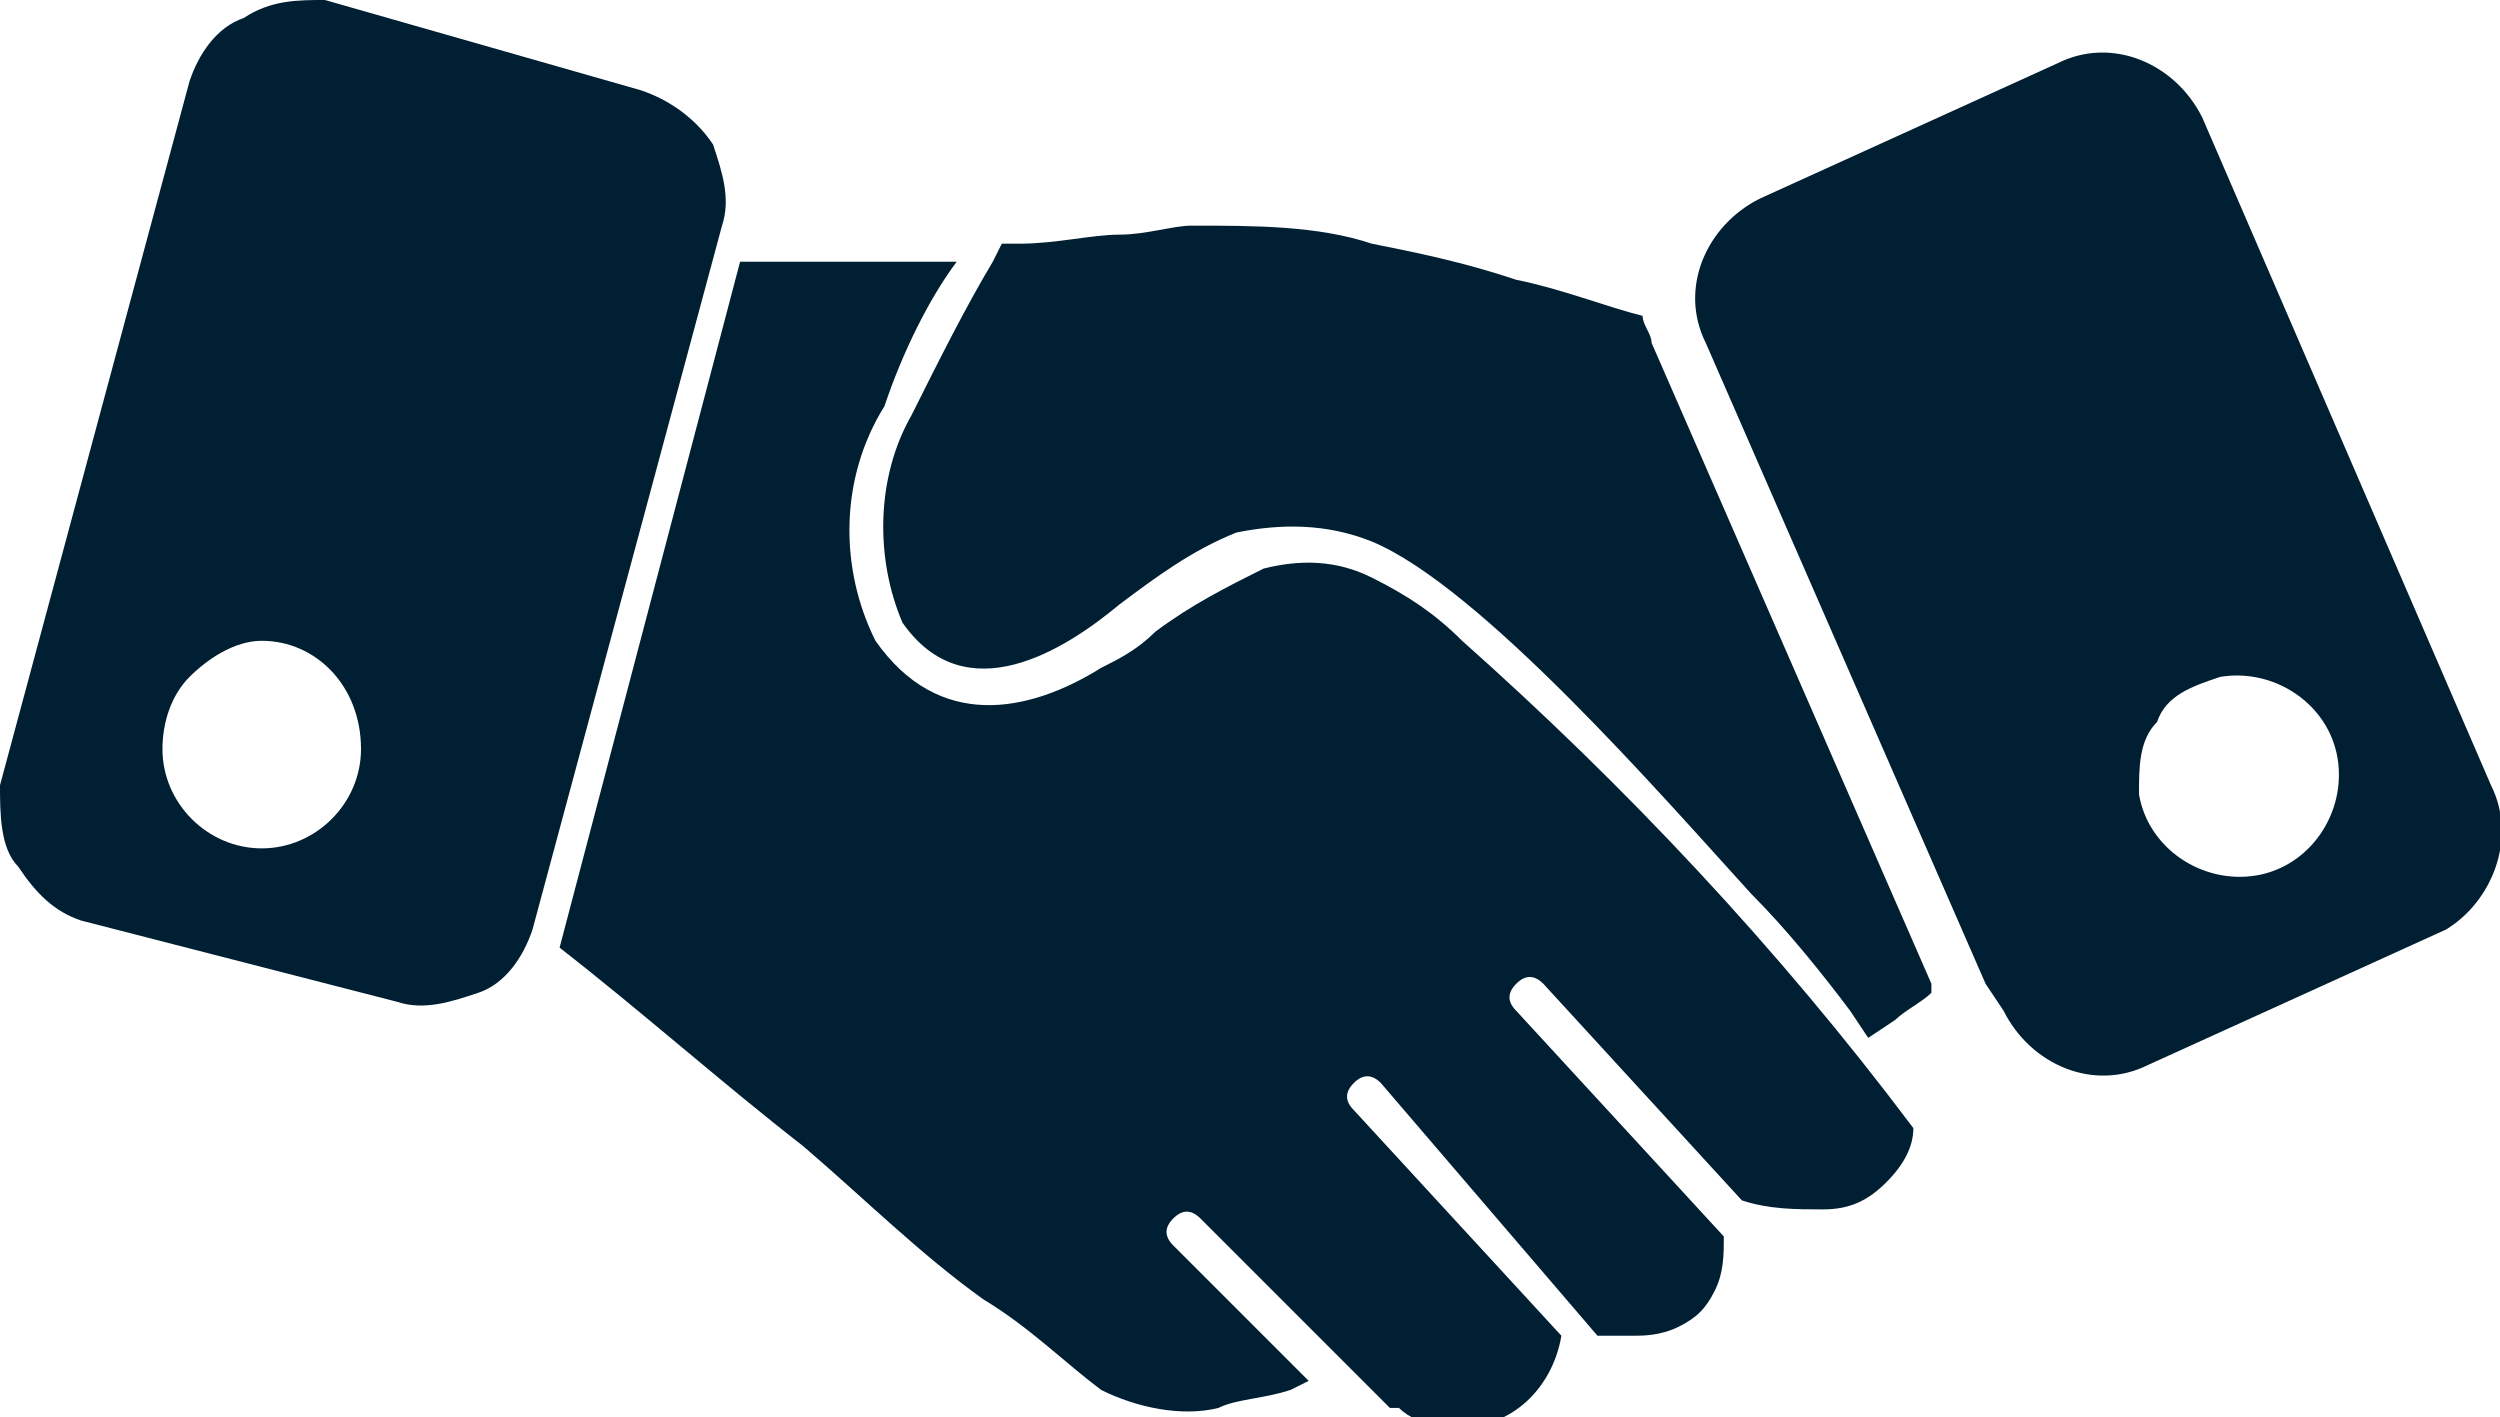
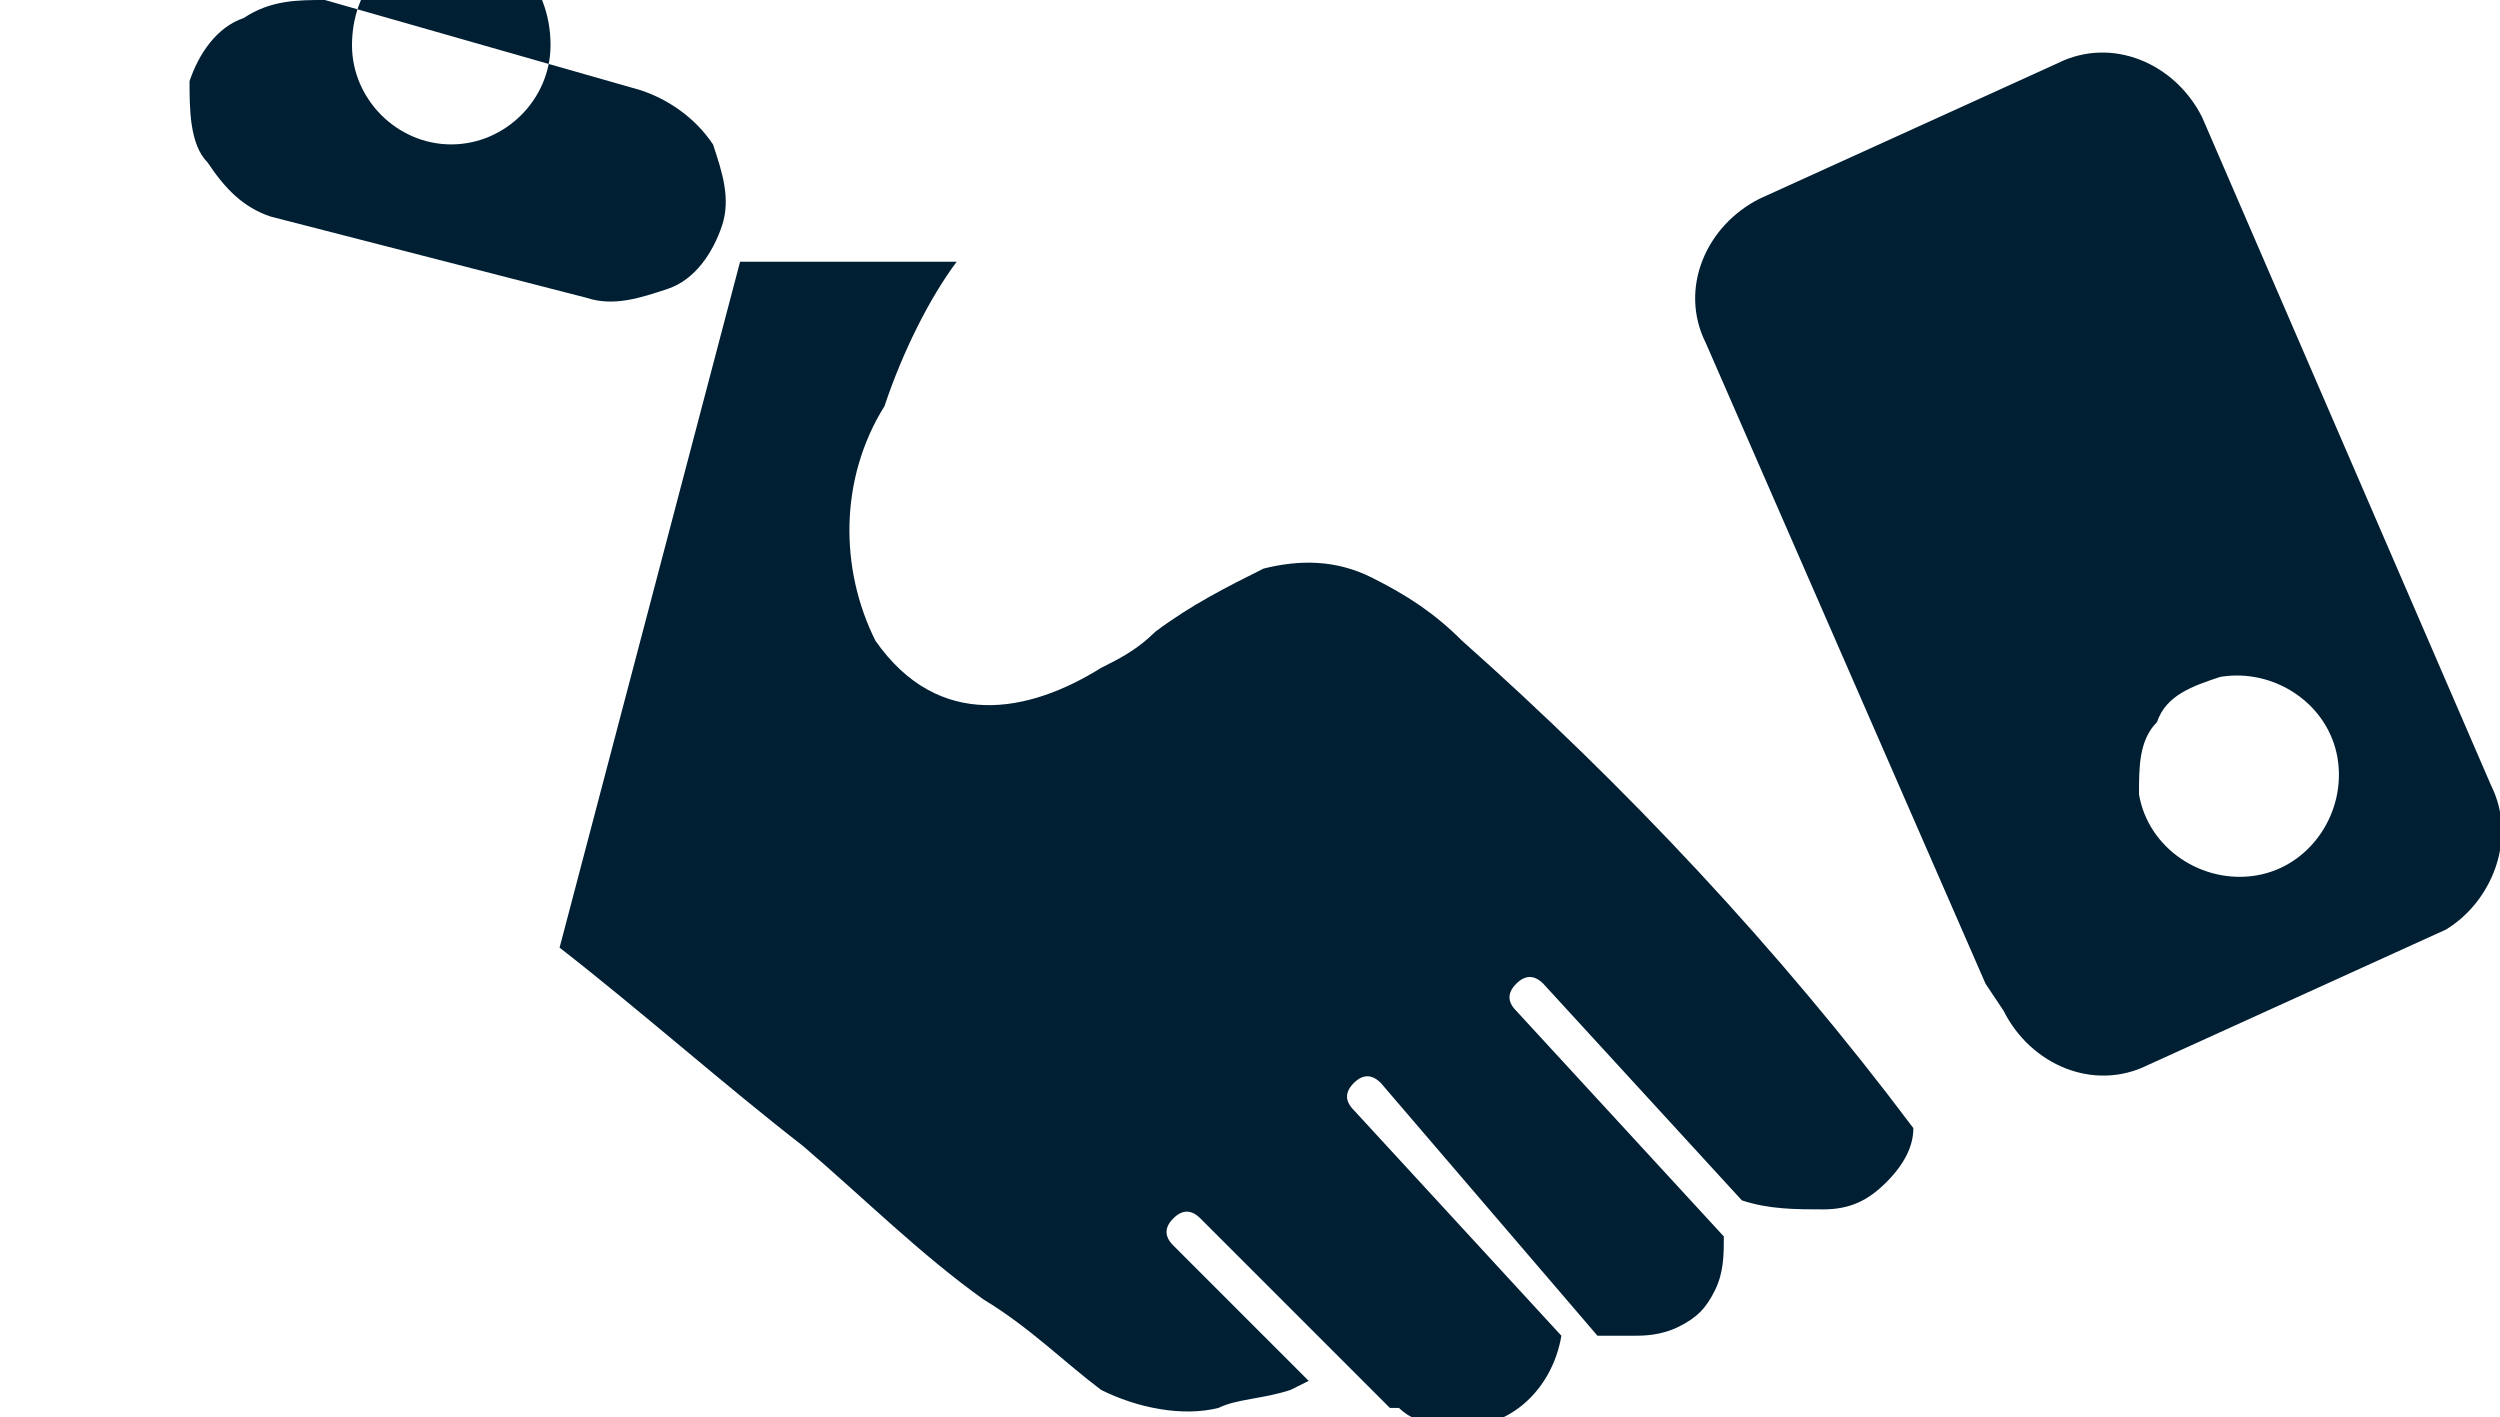
<svg xmlns="http://www.w3.org/2000/svg" enable-background="new 0 0 27.7 15.7" viewBox="0 0 27.7 15.7">
  <g clip-rule="evenodd" fill="#001f33" fill-rule="evenodd">
-     <path d="m10 6.9c-.3-.7-.3-1.6.1-2.3.3-.6.6-1.2.9-1.7l.1-.2h.2c.4 0 .8-.1 1.1-.1s.6-.1.8-.1c.7 0 1.4 0 2 .2.5.1 1 .2 1.6.4.5.1 1 .3 1.4.4 0 .1.1.2.1.3l3.1 7.1v.1c-.1.1-.3.2-.4.3l-.3.2-.2-.3c-.3-.4-.7-.9-1.1-1.3-1-1.1-3-3.4-4.2-3.9-.5-.2-1-.2-1.5-.1-.5.2-.9.5-1.3.8-.6.5-1.7 1.2-2.4.2" />
    <path d="m21.2 12.5c0 .2-.1.4-.3.6s-.4.3-.7.3-.6 0-.9-.1l-2.2-2.4c-.1-.1-.2-.1-.3 0s-.1.2 0 .3l2.3 2.5c0 .2 0 .4-.1.6s-.2.3-.4.4-.4.1-.5.1-.2 0-.4 0l-2.4-2.8c-.1-.1-.2-.1-.3 0s-.1.2 0 .3l2.3 2.5c-.1.6-.6 1.1-1.3 1-.2 0-.4-.1-.5-.2h-.1l-.4-.4-1.7-1.7c-.1-.1-.2-.1-.3 0s-.1.2 0 .3l1.5 1.5-.2.1c-.3.1-.6.1-.8.2-.4.1-.9 0-1.3-.2-.4-.3-.8-.7-1.3-1-.7-.5-1.3-1.1-2-1.7-.9-.7-1.8-1.5-2.7-2.2l2-7.6h2.1.3c-.3.4-.6 1-.8 1.6-.5.8-.5 1.8-.1 2.6.7 1 1.7.8 2.5.3.2-.1.4-.2.6-.4.4-.3.8-.5 1.2-.7.4-.1.8-.1 1.2.1s.7.4 1 .7c1.8 1.6 3.5 3.4 5 5.4" />
-     <path d="m5.9 10.3 2.1-7.8c.1-.3 0-.6-.1-.9-.2-.3-.5-.5-.8-.6l-3.5-1c-.3 0-.6 0-.9.2-.3.1-.5.4-.6.7l-2.1 7.8c0 .3 0 .7.2.9.2.3.4.5.7.6l3.5.9c.3.1.6 0 .9-.1s.5-.4.6-.7m-3-3.2c.6 0 1.1.5 1.1 1.2 0 .6-.5 1.1-1.1 1.1s-1.1-.5-1.1-1.1c0-.3.1-.6.3-.8s.5-.4.8-.4" />
+     <path d="m5.9 10.3 2.1-7.8c.1-.3 0-.6-.1-.9-.2-.3-.5-.5-.8-.6l-3.5-1c-.3 0-.6 0-.9.2-.3.1-.5.4-.6.7c0 .3 0 .7.2.9.2.3.4.5.7.6l3.5.9c.3.1.6 0 .9-.1s.5-.4.6-.7m-3-3.2c.6 0 1.1.5 1.1 1.2 0 .6-.5 1.1-1.1 1.1s-1.1-.5-1.1-1.1c0-.3.1-.6.3-.8s.5-.4.8-.4" />
    <path d="m27.6 8.7-3.2-7.4c-.3-.6-1-.9-1.6-.6l-3.3 1.5c-.6.3-.9 1-.6 1.6l3.1 7.1.2.3c.3.6 1 .9 1.6.6l3.3-1.5c.5-.3.8-1 .5-1.6m-3-1.2c.6-.1 1.2.3 1.3.9s-.3 1.2-.9 1.3-1.2-.3-1.3-.9c0-.3 0-.6.2-.8.1-.3.4-.4.7-.5" />
  </g>
</svg>